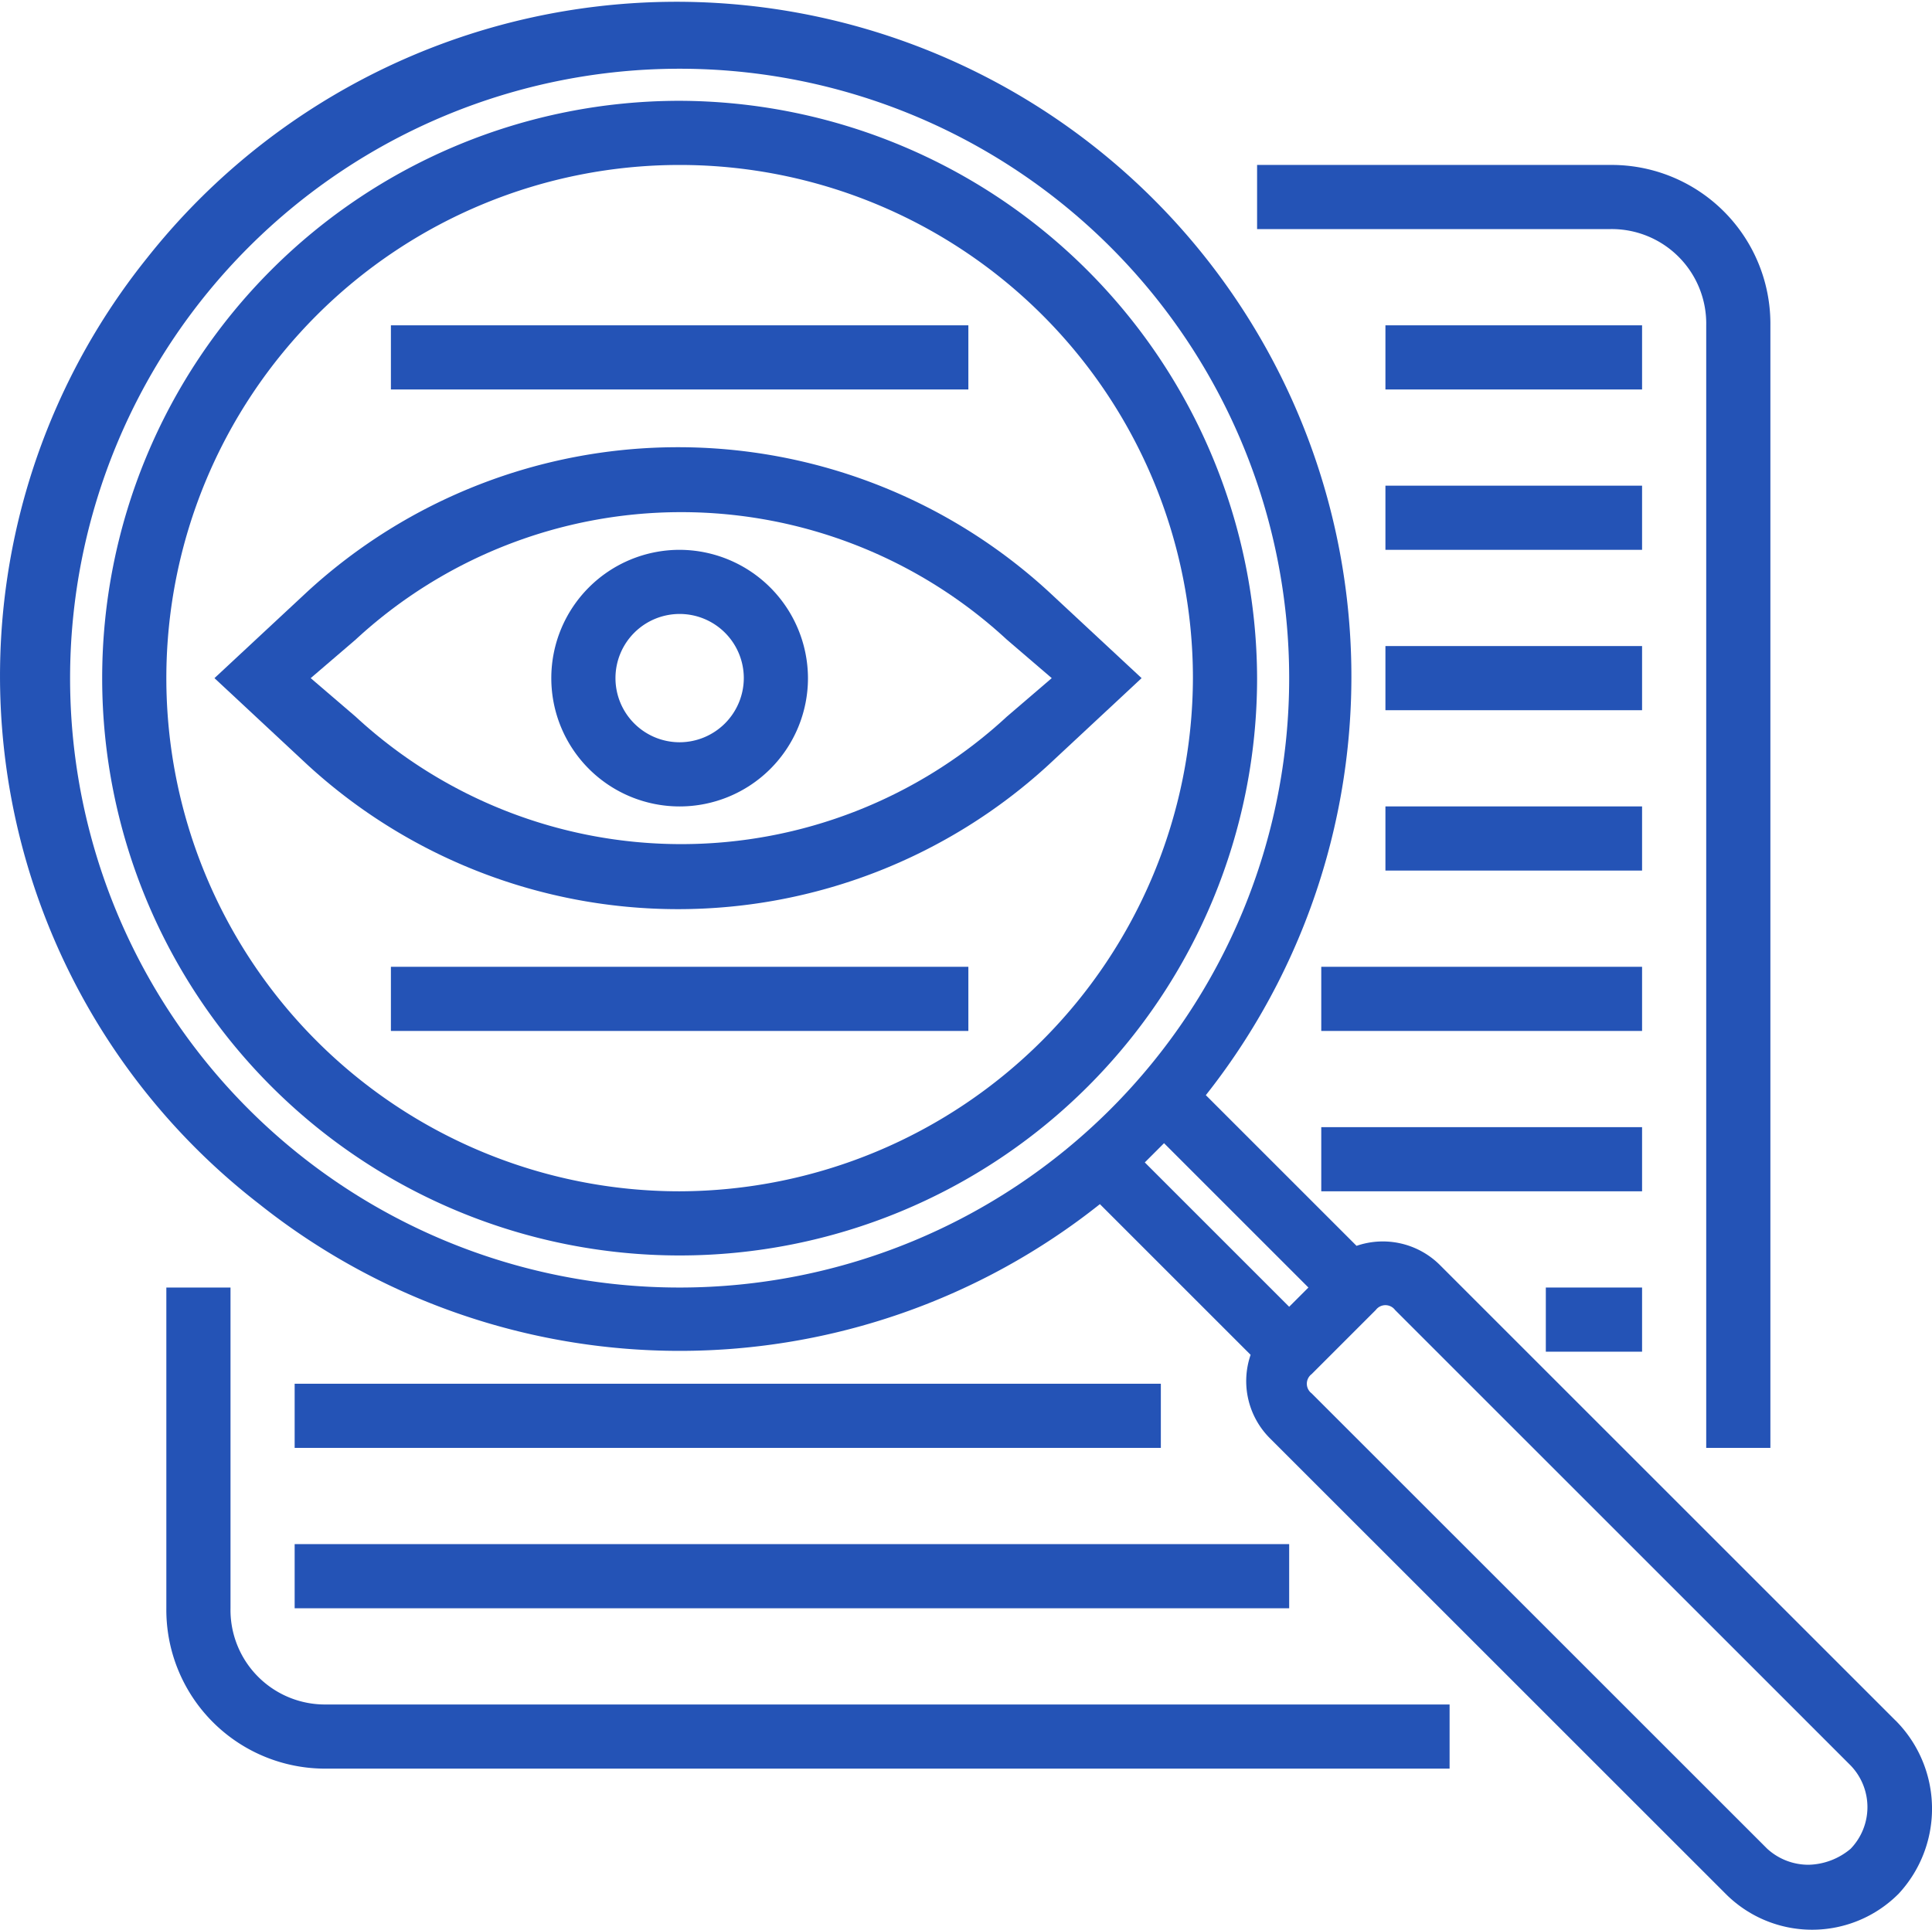
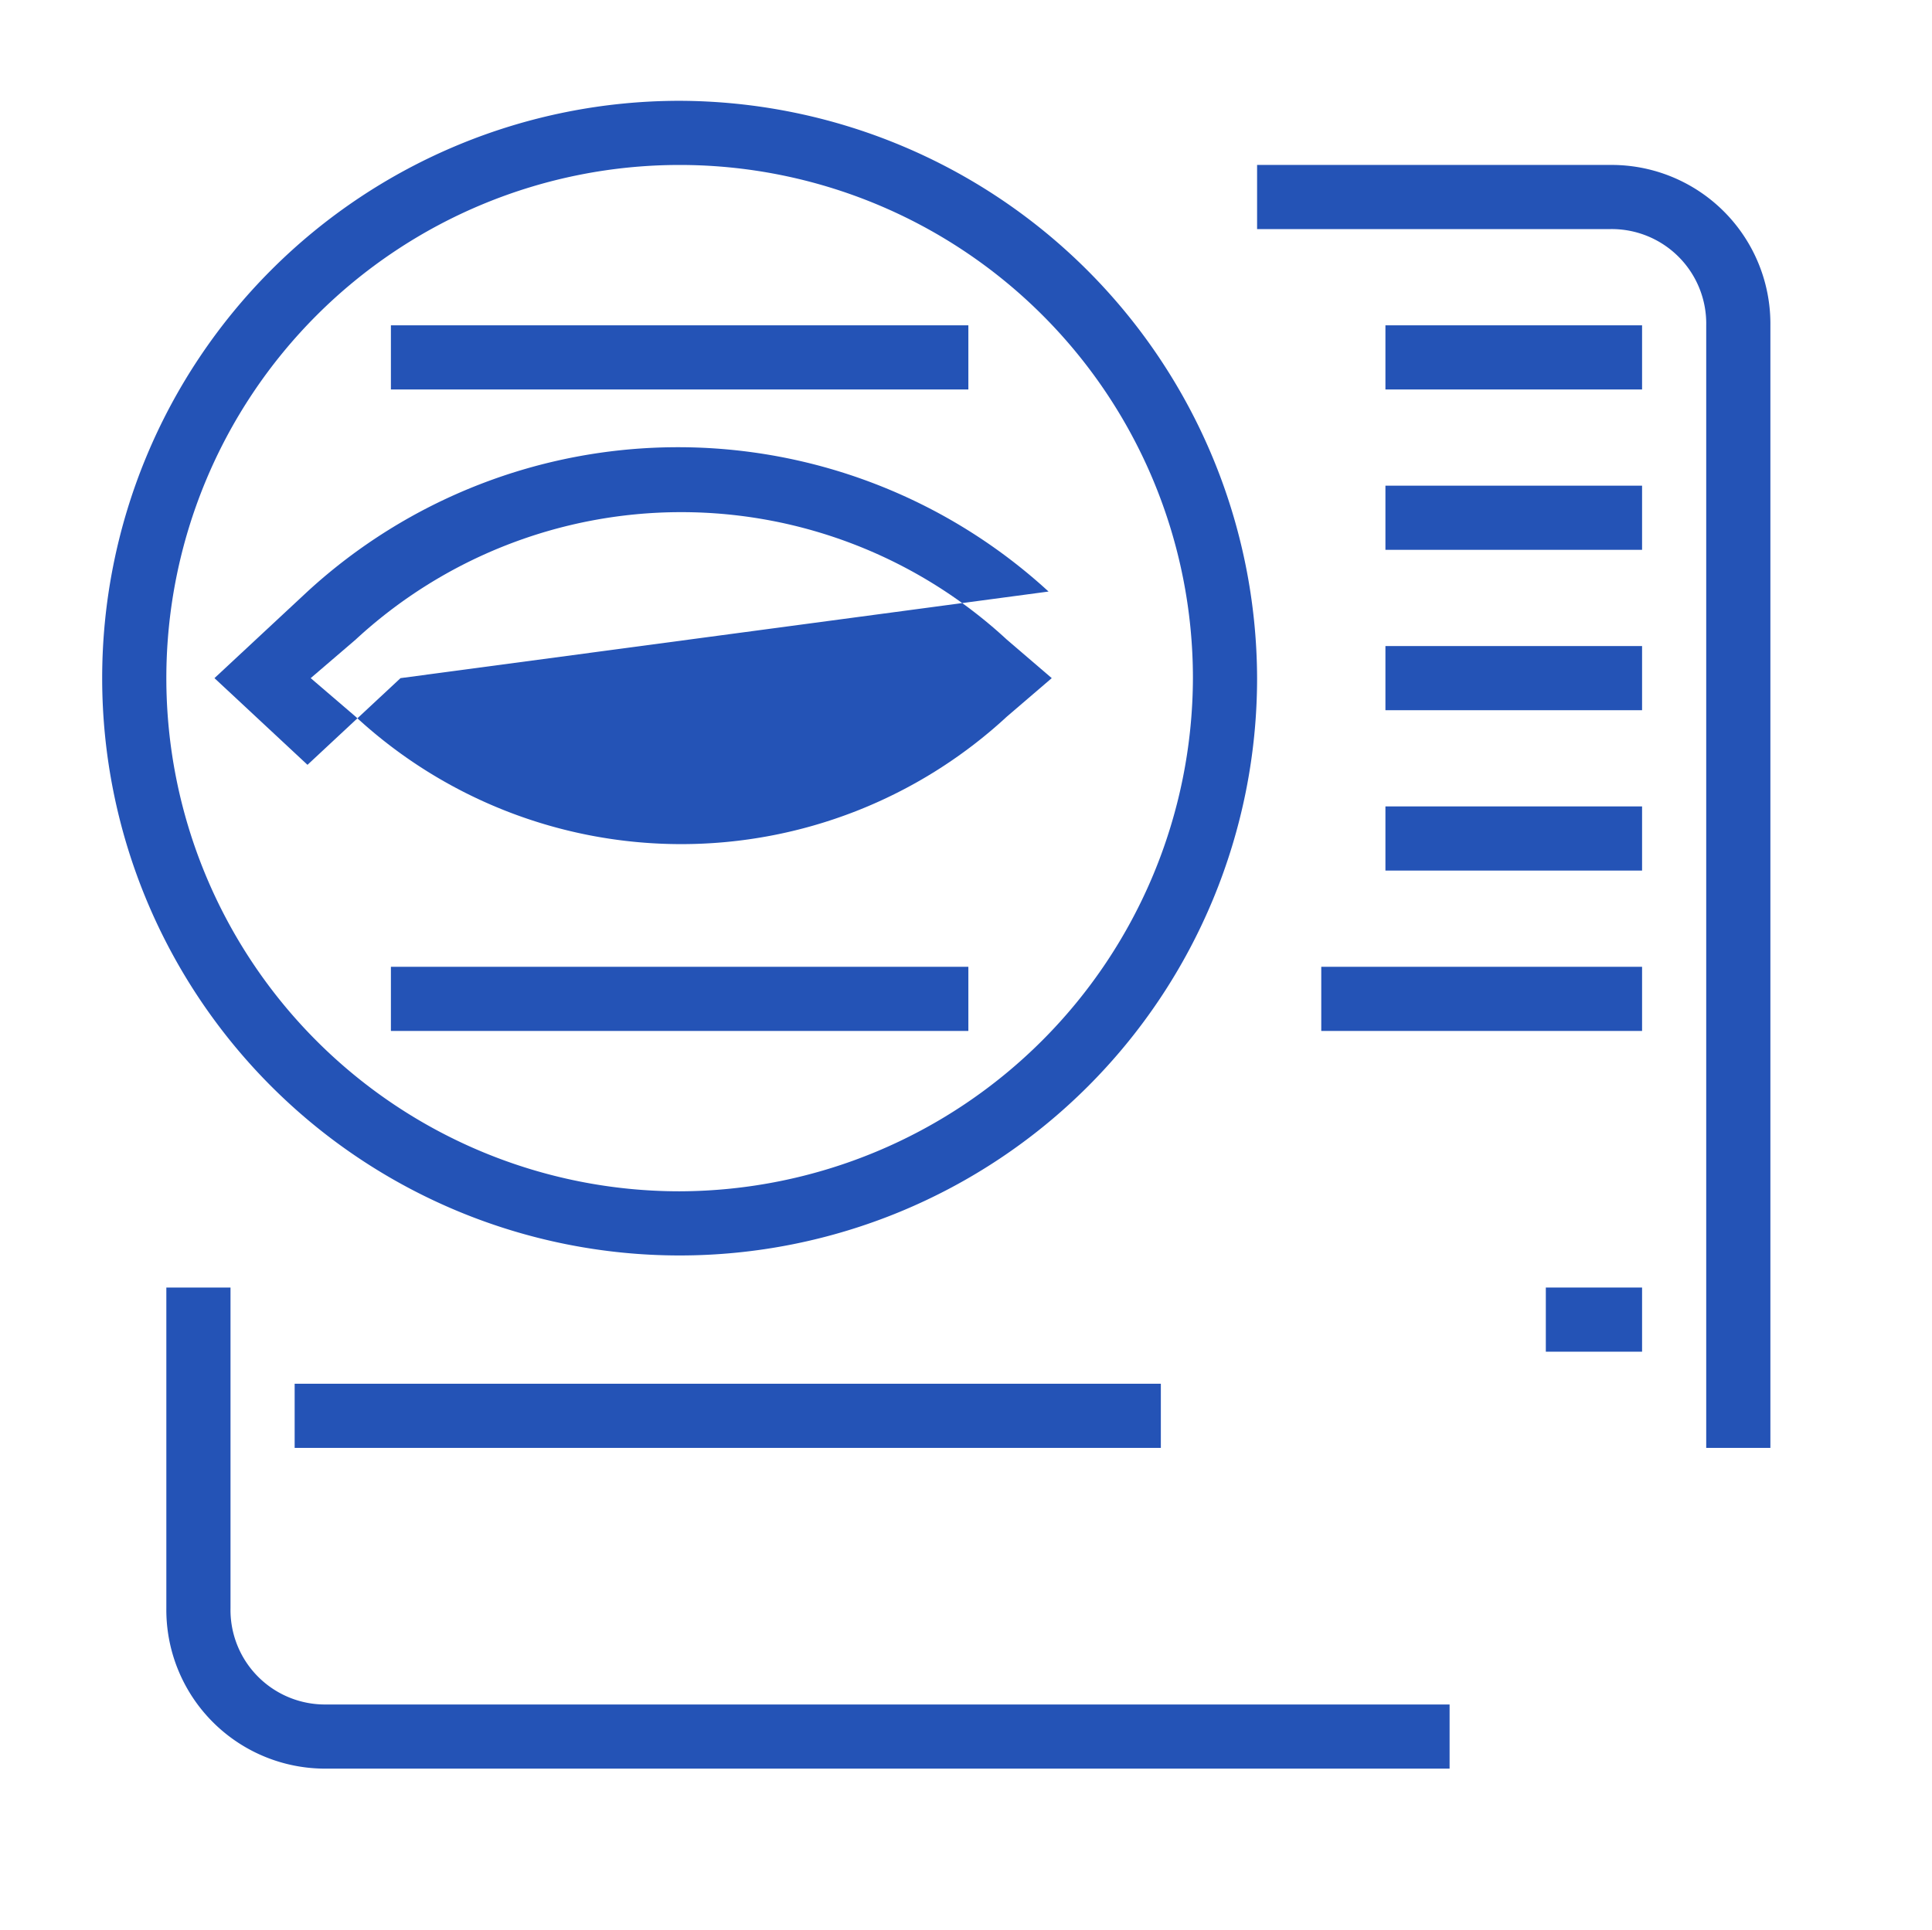
<svg xmlns="http://www.w3.org/2000/svg" width="93.579" height="93.494" viewBox="0 0 93.579 93.494">
  <g id="transparency" transform="translate(-1.815 -1.857)">
-     <path id="Path_1311" data-name="Path 1311" d="M25.216,19a6.216,6.216,0,1,0,6.216,6.216A6.234,6.234,0,0,0,25.216,19Zm0,9.323a3.108,3.108,0,1,1,3.108-3.108A3.117,3.117,0,0,1,25.216,28.323Z" transform="translate(9.518 9.495)" fill="#2453b6" />
-     <path id="Path_1312" data-name="Path 1312" d="M48.9,22.793a26.529,26.529,0,0,0-35.895,0L8.5,26.988l4.506,4.2a26.529,26.529,0,0,0,35.895,0l4.506-4.2Zm-2.02,6.06a23.225,23.225,0,0,1-31.544,0l-2.175-1.865,2.175-1.865a23.225,23.225,0,0,1,31.544,0l2.175,1.865Z" transform="translate(3.703 7.723)" fill="#2453b6" />
-     <path id="Path_1313" data-name="Path 1313" d="M93.627,85.212,71.561,63.147a3.915,3.915,0,0,0-4.04-.932l-7.3-7.3A32.689,32.689,0,1,0,8.939,14.355a32.345,32.345,0,0,0,5.439,45.84,32.7,32.7,0,0,0,40.712,0l7.3,7.3a3.915,3.915,0,0,0,.932,4.04L85.391,93.6a5.909,5.909,0,0,0,8.391,0,6.055,6.055,0,0,0-.155-8.391ZM5.21,34.711A29.524,29.524,0,1,1,34.734,64.235,29.511,29.511,0,0,1,5.21,34.711ZM57.265,58.174l.932-.932,6.993,6.993-.932.932ZM89.431,92.2a2.954,2.954,0,0,1-2.02-.777L65.346,69.362a.583.583,0,0,1,0-.932h0l1.088-1.088.932-.932,1.088-1.088h0a.583.583,0,0,1,.932,0L91.451,87.388a2.909,2.909,0,0,1,0,4.04A3.273,3.273,0,0,1,89.431,92.2Z" transform="translate(0 0)" fill="#2453b6" />
+     <path id="Path_1312" data-name="Path 1312" d="M48.9,22.793a26.529,26.529,0,0,0-35.895,0L8.5,26.988l4.506,4.2l4.506-4.2Zm-2.02,6.06a23.225,23.225,0,0,1-31.544,0l-2.175-1.865,2.175-1.865a23.225,23.225,0,0,1,31.544,0l2.175,1.865Z" transform="translate(3.703 7.723)" fill="#2453b6" />
    <path id="Path_1314" data-name="Path 1314" d="M32.97,5A27.97,27.97,0,1,0,60.94,32.97,28.052,28.052,0,0,0,32.97,5Zm0,52.832A24.862,24.862,0,1,1,57.832,32.97,24.935,24.935,0,0,1,32.97,57.832Z" transform="translate(1.764 1.741)" fill="#2453b6" />
    <path id="Path_1315" data-name="Path 1315" d="M62.754,14.769V69.156h3.108V14.769A7.694,7.694,0,0,0,58.093,7H41v3.108H58.093A4.578,4.578,0,0,1,62.754,14.769Z" transform="translate(21.704 2.848)" fill="#2453b6" />
    <path id="Path_1316" data-name="Path 1316" d="M10.108,57.539V42H7V57.539a7.694,7.694,0,0,0,7.769,7.769H69.156V62.2H14.769A4.578,4.578,0,0,1,10.108,57.539Z" transform="translate(2.872 22.235)" fill="#2453b6" />
    <rect id="Rectangle_472" data-name="Rectangle 472" width="12.431" height="3.108" transform="translate(68.92 17.618)" fill="#2453b6" />
    <rect id="Rectangle_473" data-name="Rectangle 473" width="12.431" height="3.108" transform="translate(68.92 25.387)" fill="#2453b6" />
    <rect id="Rectangle_474" data-name="Rectangle 474" width="12.431" height="3.108" transform="translate(68.92 33.157)" fill="#2453b6" />
    <rect id="Rectangle_475" data-name="Rectangle 475" width="12.431" height="3.108" transform="translate(68.92 40.926)" fill="#2453b6" />
    <rect id="Rectangle_476" data-name="Rectangle 476" width="15.539" height="3.108" transform="translate(65.812 48.696)" fill="#2453b6" />
-     <rect id="Rectangle_477" data-name="Rectangle 477" width="15.539" height="3.108" transform="translate(65.812 56.465)" fill="#2453b6" />
    <rect id="Rectangle_478" data-name="Rectangle 478" width="4.662" height="3.108" transform="translate(76.689 64.235)" fill="#2453b6" />
    <rect id="Rectangle_479" data-name="Rectangle 479" width="41.955" height="3.108" transform="translate(16.087 68.896)" fill="#2453b6" />
-     <rect id="Rectangle_480" data-name="Rectangle 480" width="48.171" height="3.108" transform="translate(16.087 76.666)" fill="#2453b6" />
    <rect id="Rectangle_481" data-name="Rectangle 481" width="27.97" height="3.108" transform="translate(20.749 48.696)" fill="#2453b6" />
    <rect id="Rectangle_482" data-name="Rectangle 482" width="27.97" height="3.108" transform="translate(20.749 17.618)" fill="#2453b6" />
  </g>
</svg>